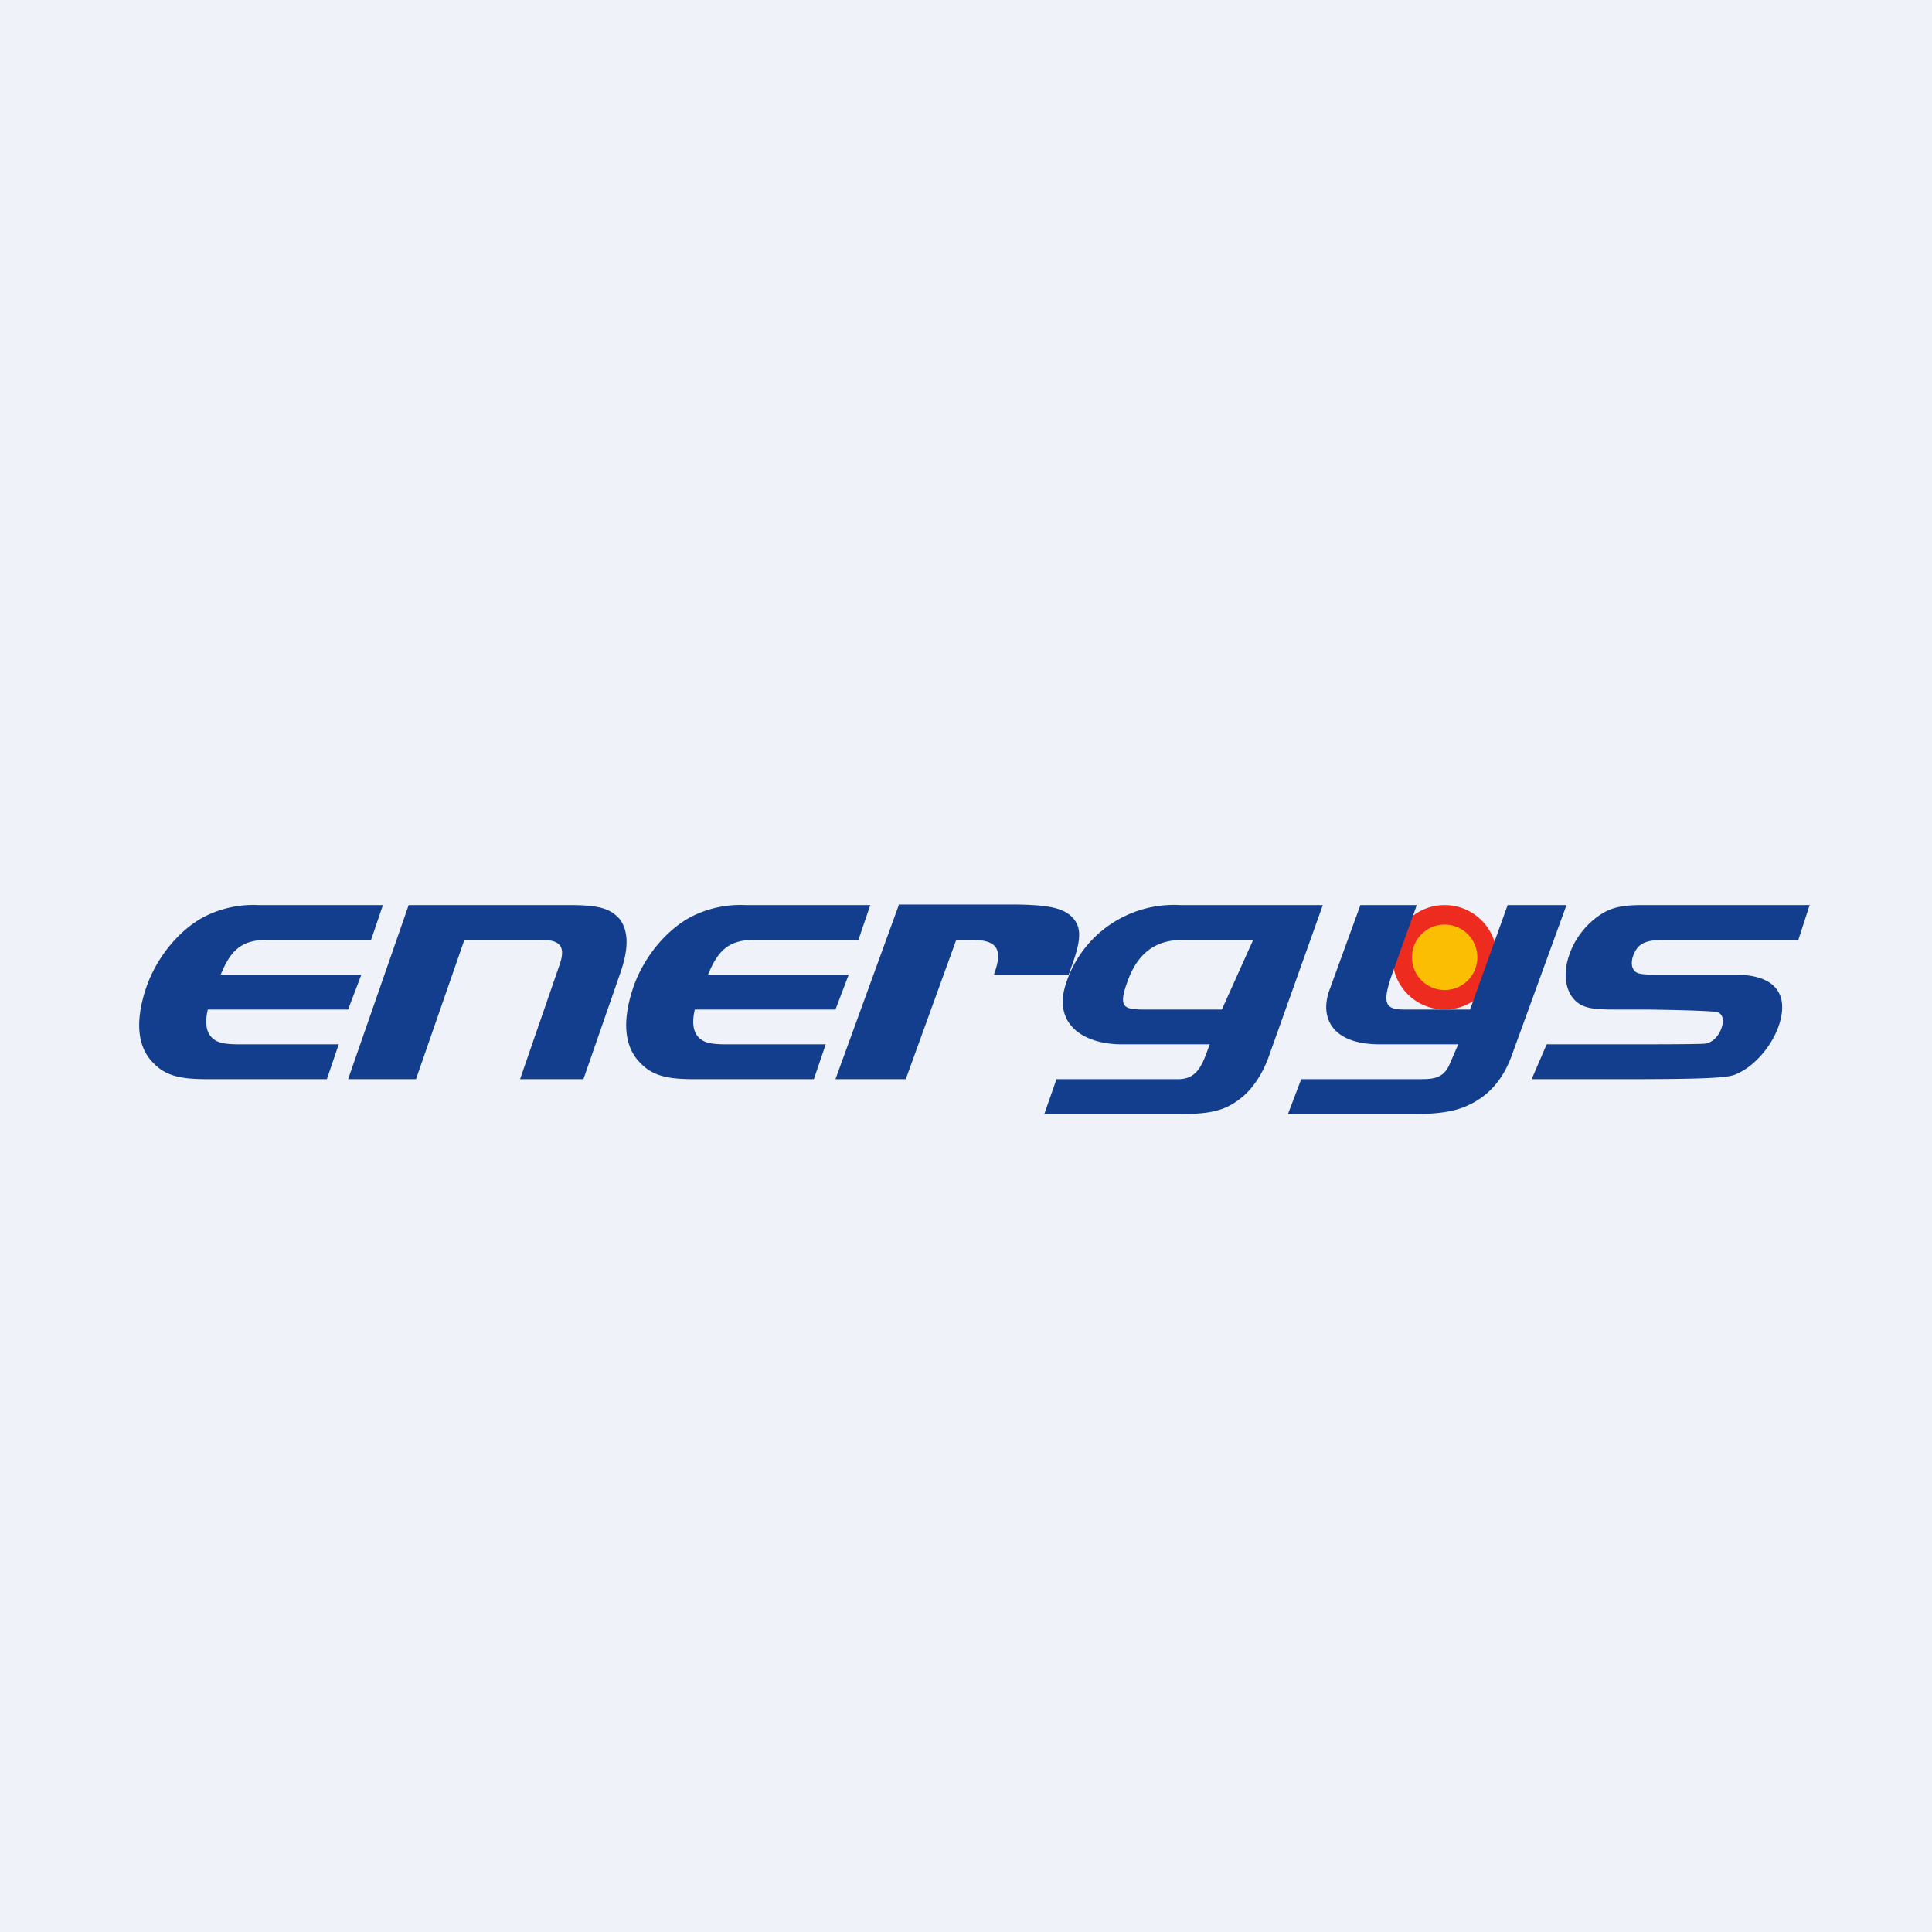
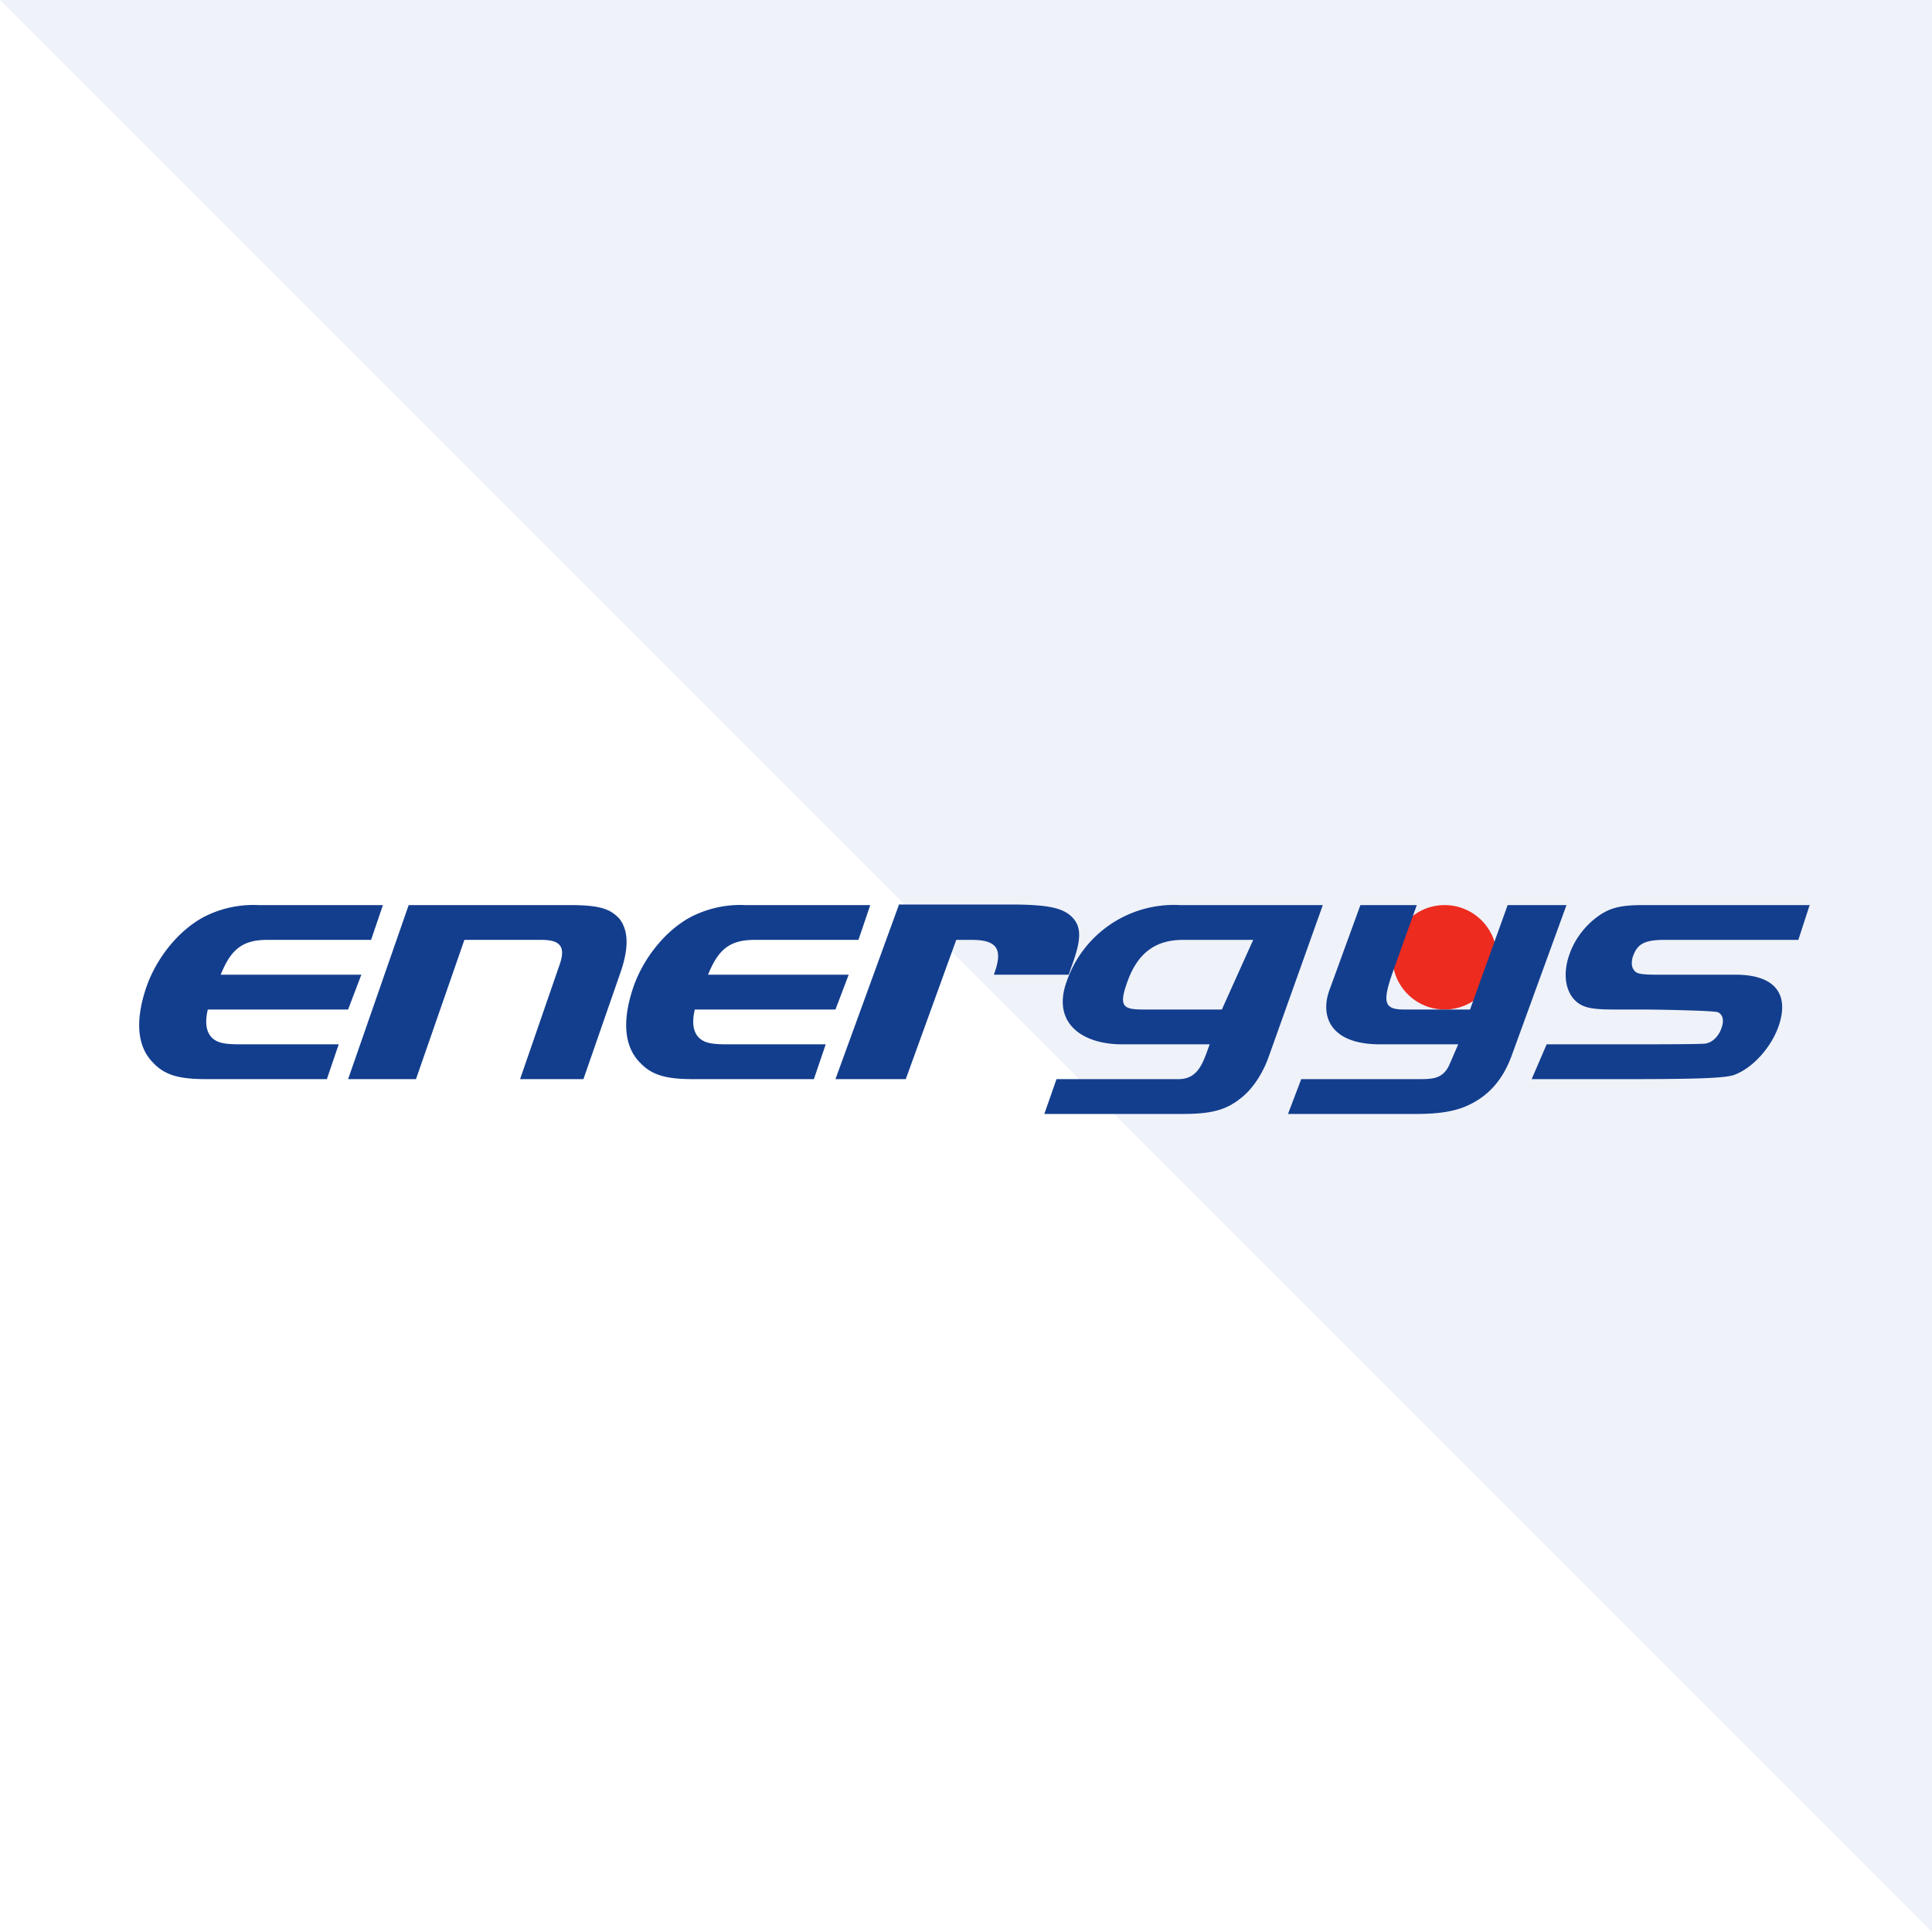
<svg xmlns="http://www.w3.org/2000/svg" viewBox="0 0 55.5 55.5">
-   <path d="M 0,0 H 55.5 V 55.5 H 0 Z" fill="rgb(239, 242, 248)" />
+   <path d="M 0,0 H 55.5 V 55.5 Z" fill="rgb(239, 242, 248)" />
  <circle cx="41.5" cy="27.5" r="1.5" fill="rgb(237, 43, 31)" />
-   <circle cx="41.5" cy="27.5" r=".94" fill="rgb(251, 190, 3)" />
  <path d="M 51.99,25.985 L 51.66,27 H 47.8 C 47.19,27 47.02,27.15 46.9,27.5 C 46.85,27.7 46.88,27.84 47,27.93 C 47.08,27.98 47.23,28 47.63,28 H 49.86 C 50.95,28 51.4,28.52 51.11,29.43 C 50.91,30.05 50.38,30.66 49.84,30.87 C 49.62,30.96 48.99,31 46.8,31 H 44 L 44.43,30 H 46.85 C 48.48,30 48.87,29.99 48.98,29.98 C 49.21,29.95 49.39,29.74 49.46,29.51 C 49.53,29.31 49.49,29.14 49.35,29.08 C 49.27,29.03 47.54,29 47.2,29 H 46.37 C 45.72,29 45.44,28.95 45.22,28.71 C 44.97,28.44 44.9,27.97 45.07,27.46 C 45.23,26.96 45.59,26.51 46.03,26.24 C 46.33,26.06 46.63,26 47.2,26 H 52 Z M 42.23,29 L 43.31,26 H 45 L 43.42,30.34 C 43.16,31.04 42.74,31.51 42.11,31.78 C 41.76,31.93 41.31,32 40.7,32 H 37 L 37.38,31 H 40.74 C 41.14,31 41.44,31 41.63,30.6 L 41.89,30 H 39.64 C 38.25,30 37.92,29.23 38.18,28.47 L 39.08,26 H 40.7 L 40.03,27.87 C 39.7,28.79 39.75,29 40.33,29 H 42.23 Z M 38,26 L 36.43,30.4 C 36.26,30.86 35.97,31.3 35.64,31.55 C 35.23,31.88 34.81,32 33.99,32 H 30 L 30.35,31 H 33.85 C 34.43,31 34.56,30.52 34.75,30 H 32.23 C 31.1,30 30.21,29.4 30.64,28.2 A 3.26,3.26 0 0,1 33.9,26 H 38 Z M 36,27 H 33.98 C 33.21,27 32.68,27.36 32.38,28.22 C 32.08,29.05 32.35,29 33.15,29 H 35.1 L 36,27 Z" fill="rgb(19, 62, 142)" />
  <path d="M 25.81,25.985 H 29.24 C 30.18,26 30.58,26.1 30.83,26.38 C 31.07,26.66 31.06,27.01 30.78,27.77 L 30.7,28 H 28.55 C 28.81,27.3 28.68,27 27.92,27 H 27.47 L 26.02,31 H 24 L 25.82,26 Z M 10.38,28 L 10,29 H 5.97 C 5.88,29.38 5.92,29.66 6.11,29.83 C 6.26,29.96 6.46,30 6.89,30 H 9.73 L 9.39,31 H 5.92 C 5.13,31 4.73,30.88 4.4,30.53 C 3.95,30.08 3.88,29.36 4.18,28.43 C 4.46,27.56 5.1,26.76 5.82,26.36 A 3.1,3.1 0 0,1 7.42,26 H 11 L 10.66,27 H 7.67 C 6.93,27 6.62,27.31 6.34,28 H 10.38 Z M 24.38,28 L 24,29 H 19.96 C 19.87,29.38 19.91,29.66 20.1,29.83 C 20.25,29.96 20.45,30 20.88,30 H 23.72 L 23.38,31 H 19.91 C 19.12,31 18.72,30.88 18.39,30.53 C 17.94,30.08 17.87,29.36 18.17,28.43 C 18.45,27.56 19.09,26.76 19.81,26.36 A 3.1,3.1 0 0,1 21.41,26 H 25 L 24.66,27 H 21.67 C 20.93,27 20.62,27.31 20.34,28 H 24.38 Z M 11.74,26 H 16.36 C 17.21,26 17.53,26.1 17.8,26.4 C 18.05,26.73 18.07,27.22 17.83,27.92 L 16.76,31 H 14.94 L 16.08,27.7 C 16.25,27.2 16.1,27 15.56,27 H 13.34 L 11.95,31 H 10 L 11.74,26 Z" fill="rgb(19, 62, 142)" />
</svg>